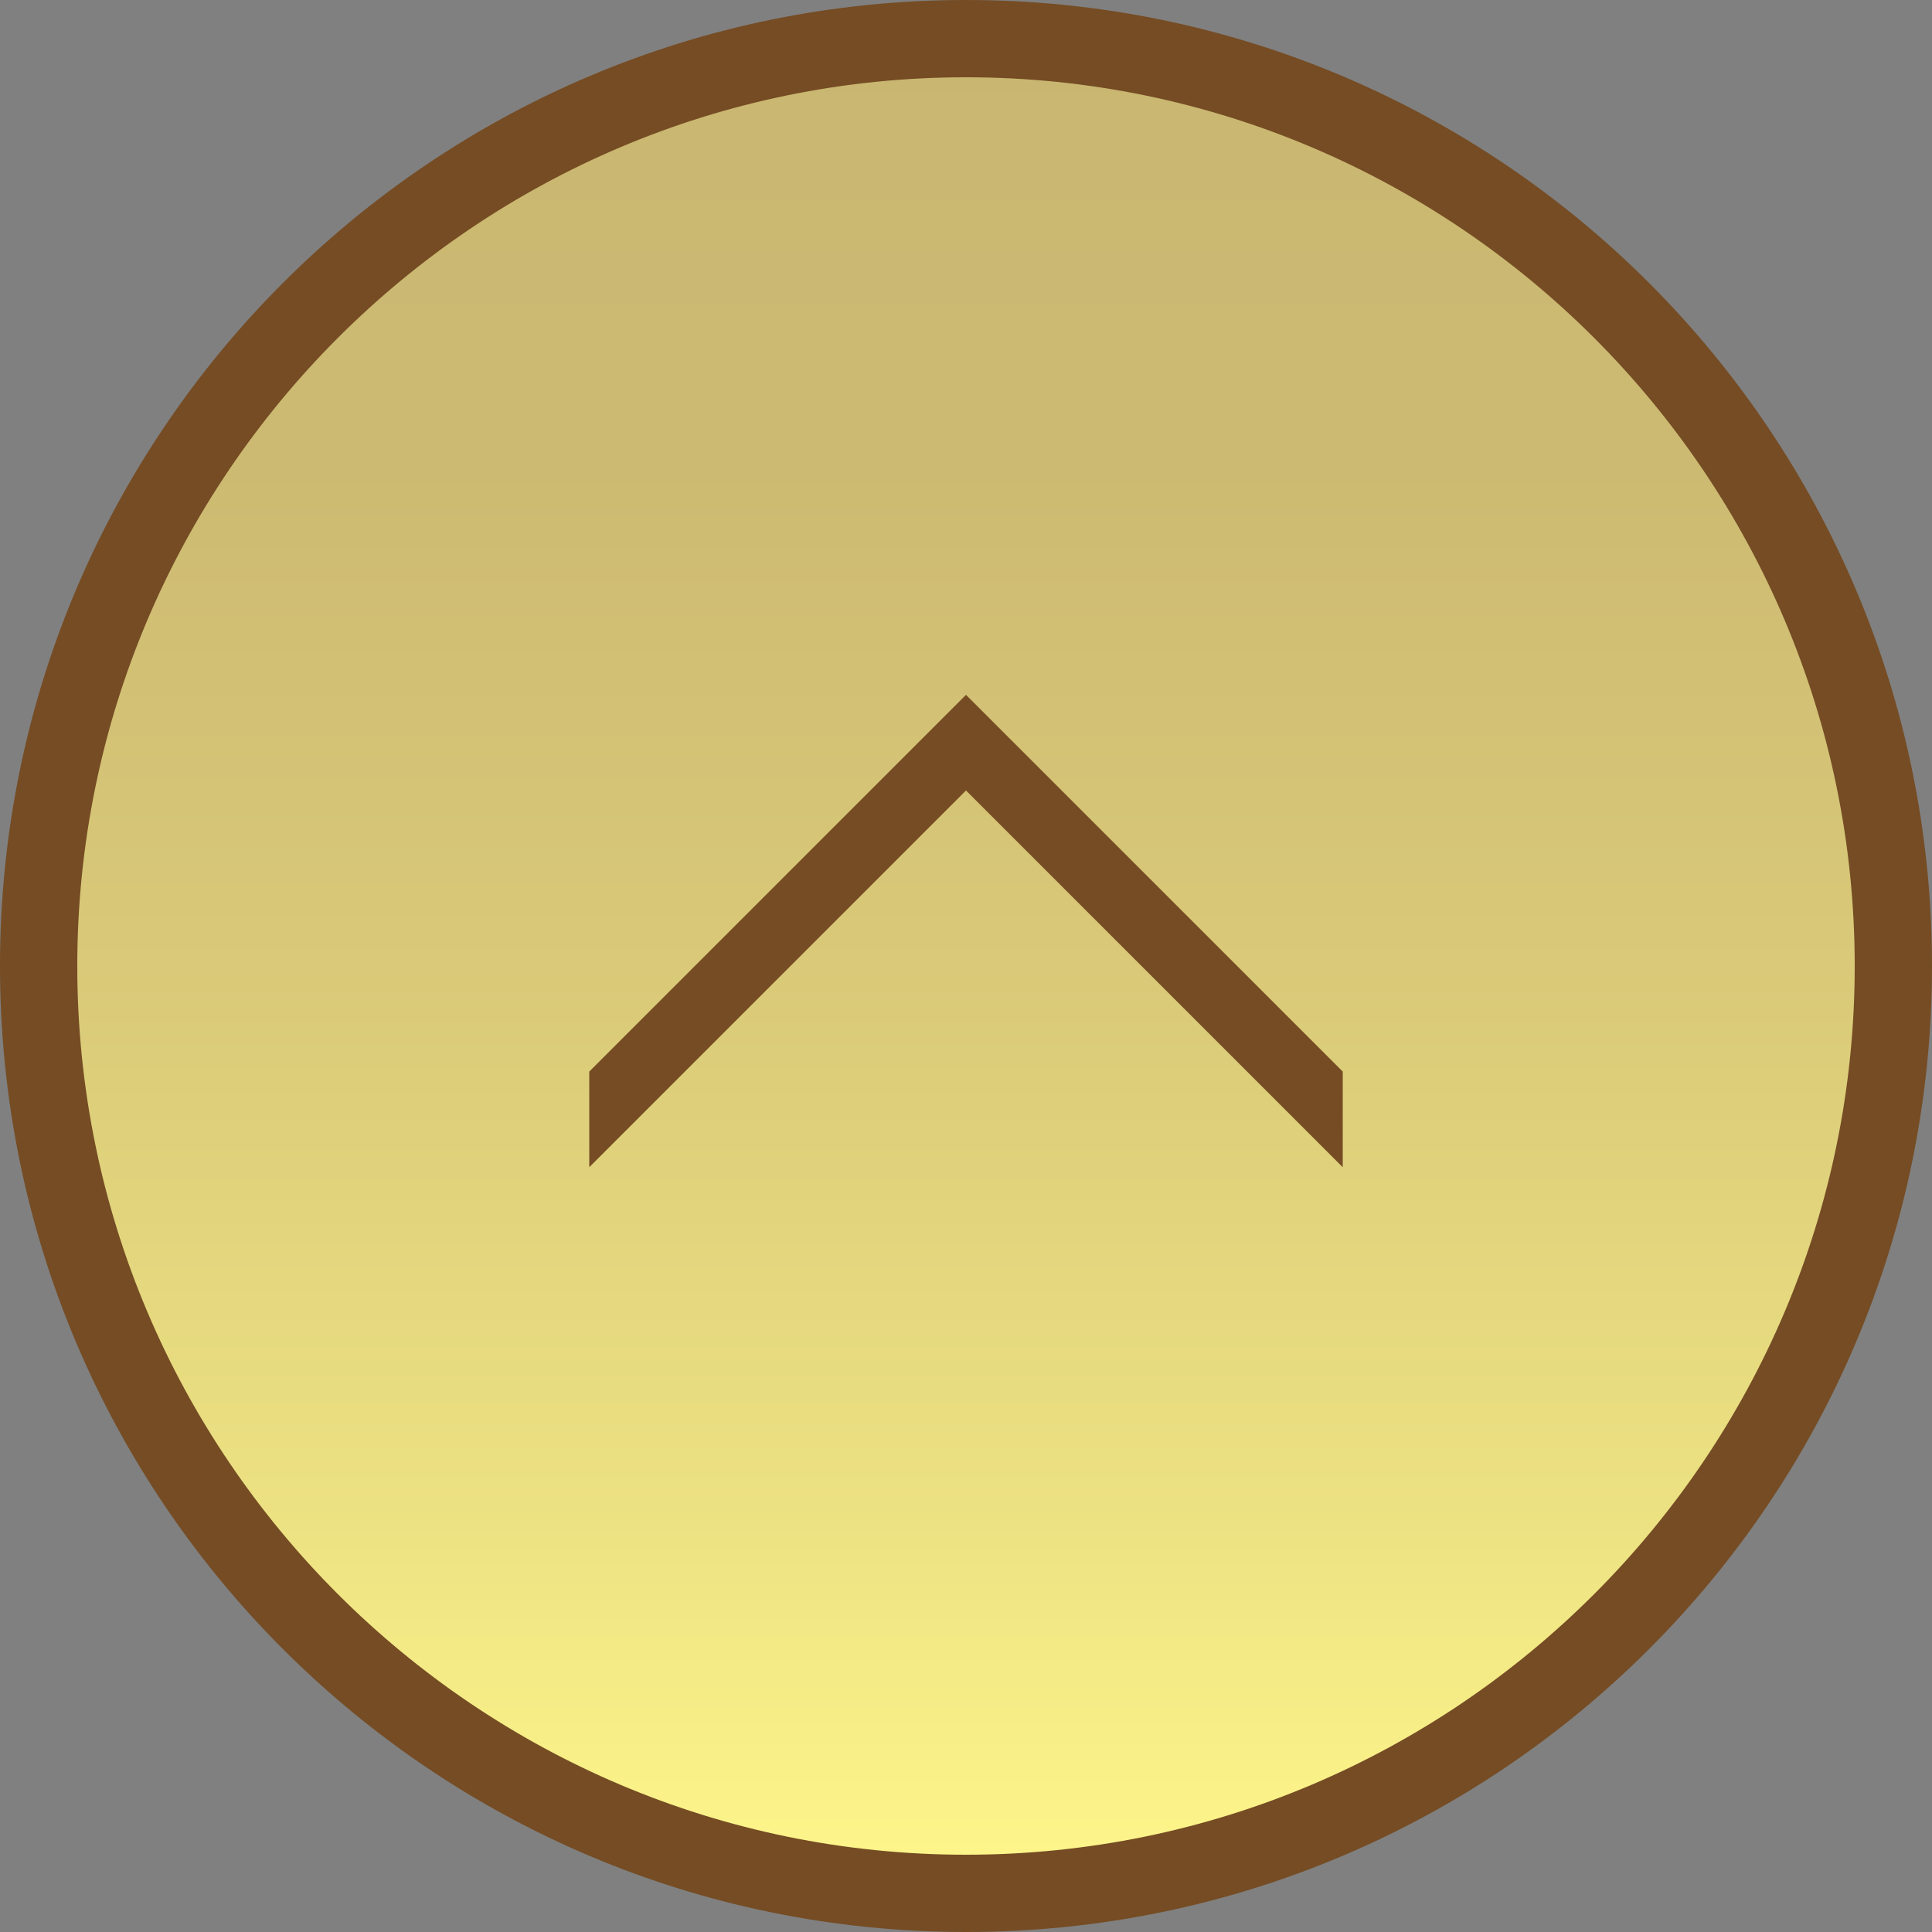
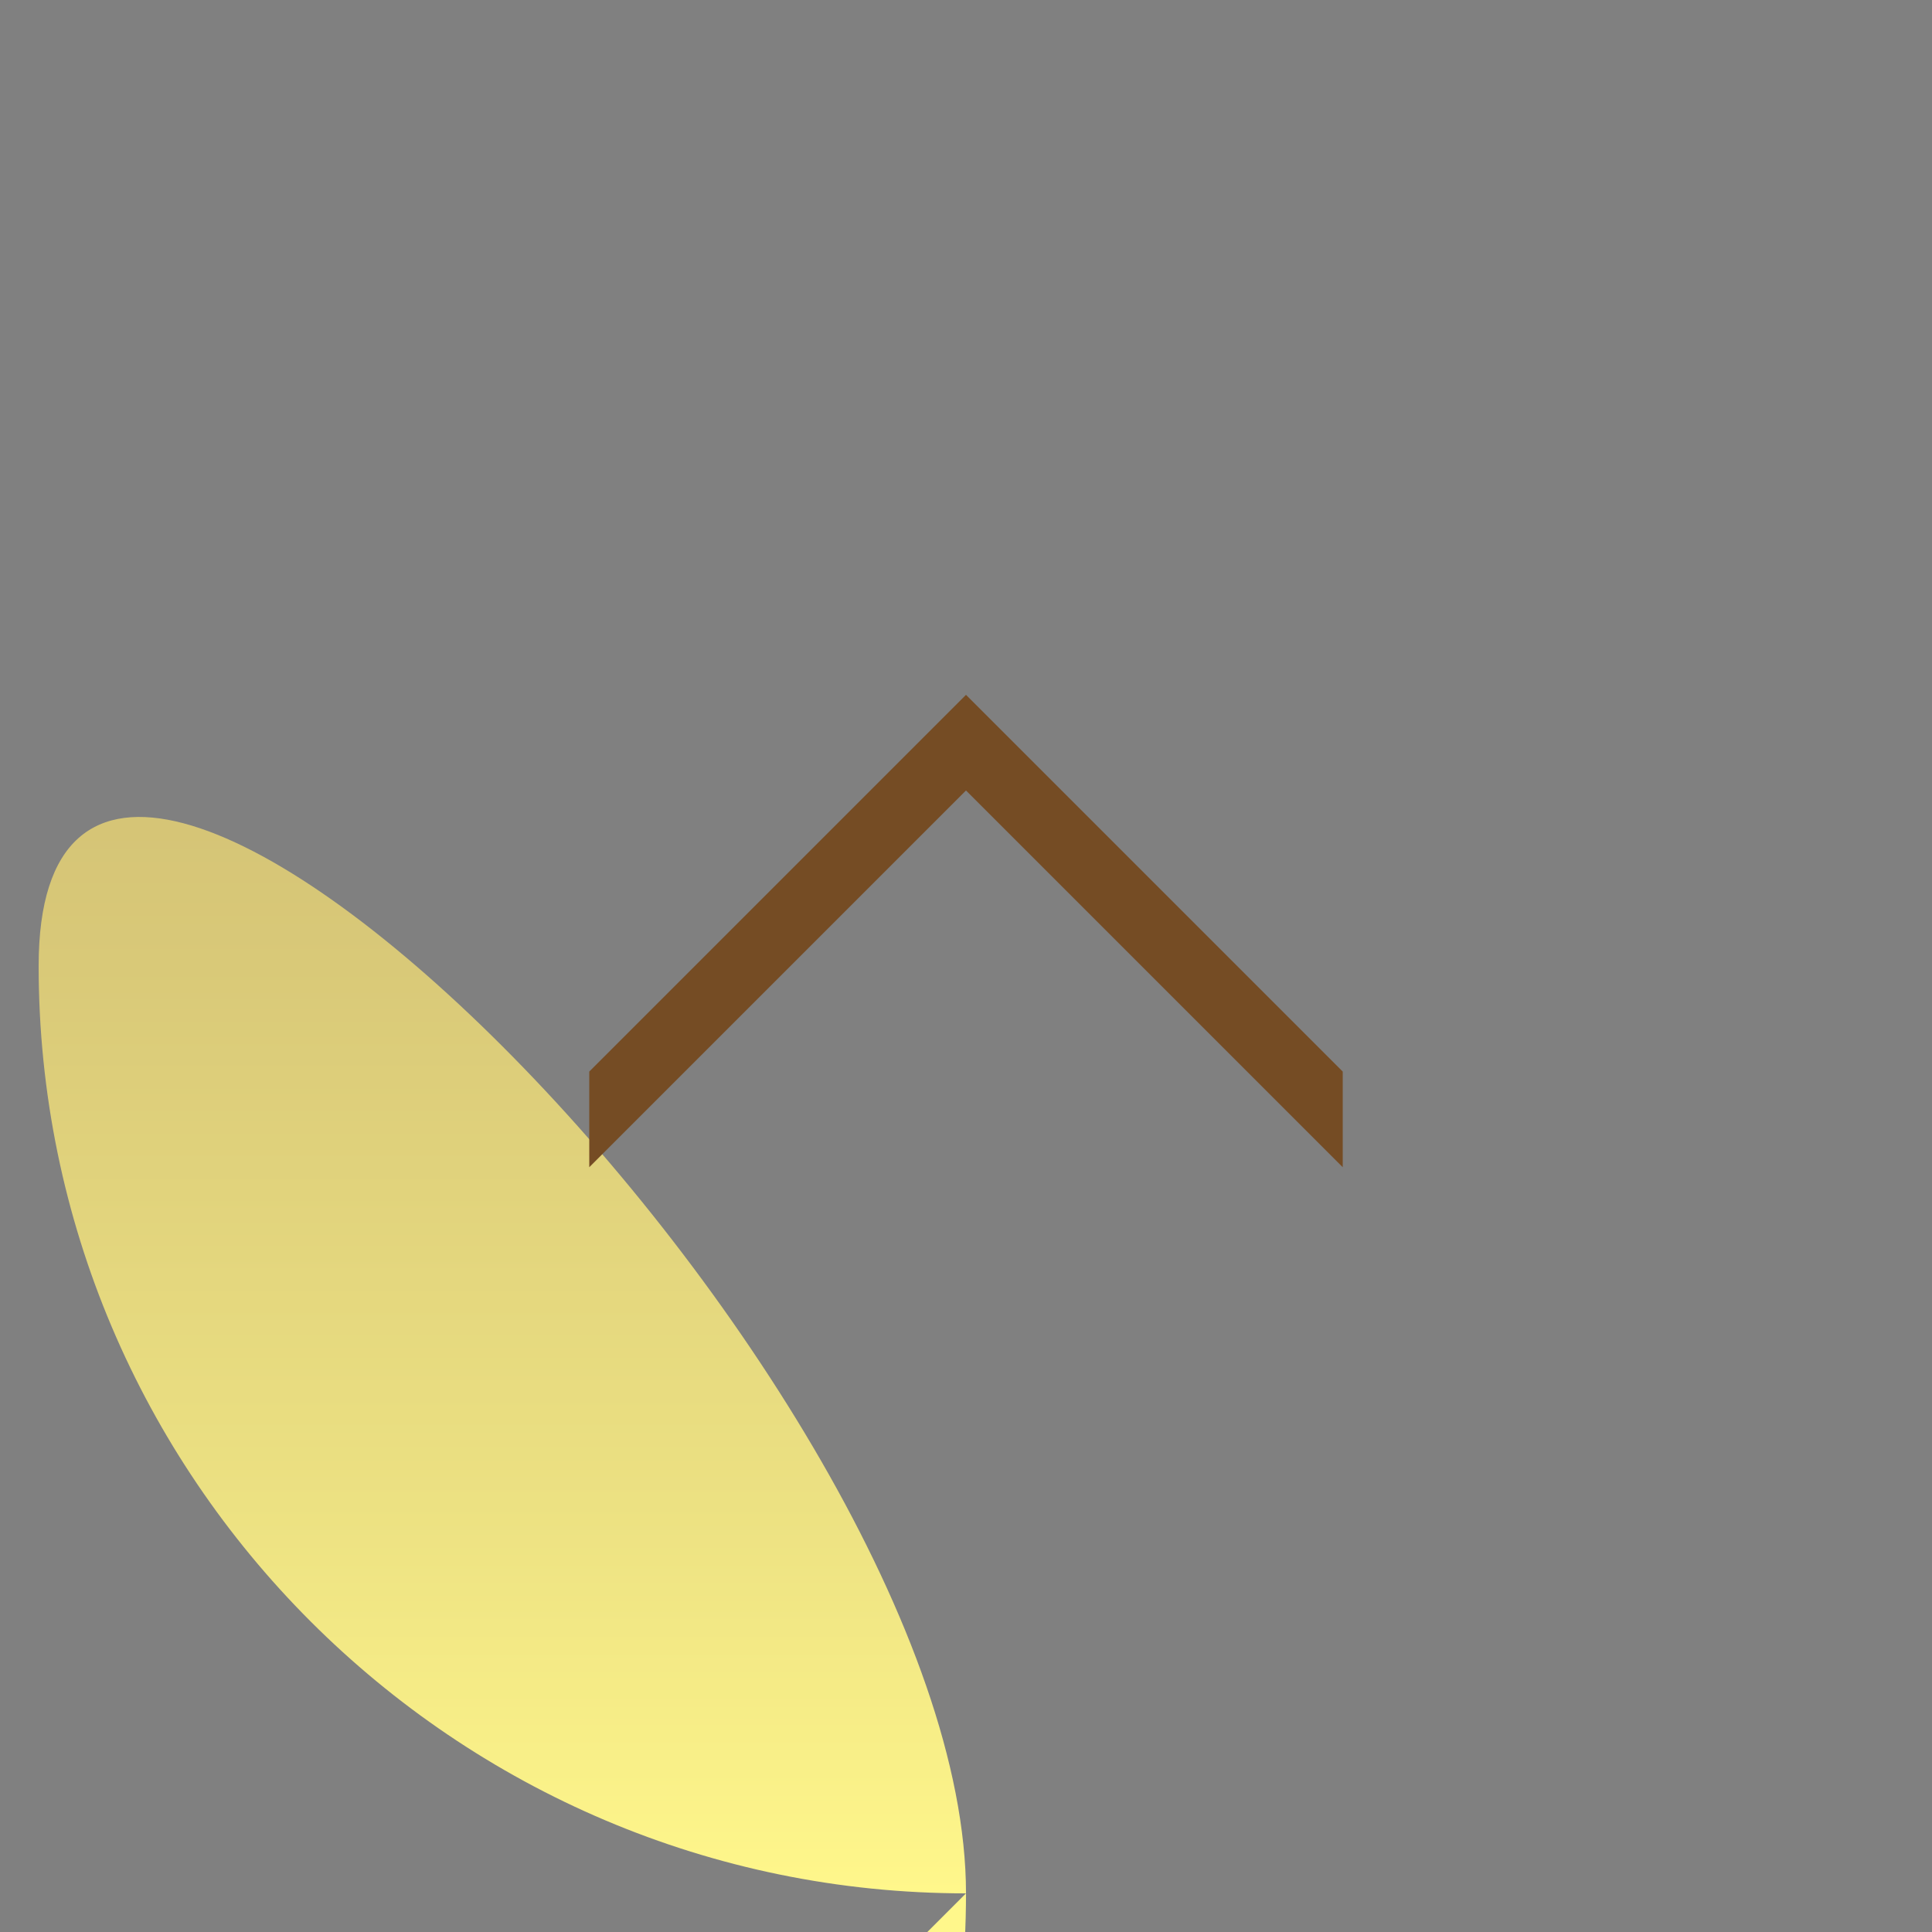
<svg xmlns="http://www.w3.org/2000/svg" id="_レイヤー_1" data-name="レイヤー 1" version="1.1" viewBox="0 0 200 200">
  <rect x="0" y="0" width="200" height="200" fill="#808080" stroke="none" />
  <defs>
    <style>
      .cls-1 {
        fill: #754c24;
      }

      .cls-1, .cls-2 {
        stroke-width: 0px;
      }

      .cls-2 {
        fill: url(#_名称未設定グラデーション_114);
      }
    </style>
    <linearGradient id="_名称未設定グラデーション_114" data-name="名称未設定グラデーション 114" x1="100" y1="196" x2="100" y2="4" gradientUnits="userSpaceOnUse">
      <stop offset="0" stop-color="#fff78b" />
      <stop offset=".21" stop-color="#ece182" />
      <stop offset=".5" stop-color="#d9c978" />
      <stop offset=".77" stop-color="#cdba72" />
      <stop offset="1" stop-color="#c9b671" />
    </linearGradient>
  </defs>
  <g>
-     <path class="cls-2" d="M100,196c-52.93,0-96-43.07-96-96S47.07,4,100,4s96,43.07,96,96-43.07,96-96,96Z" />
-     <path class="cls-1" d="M100,8c50.73,0,92,41.27,92,92s-41.27,92-92,92S8,150.73,8,100,49.27,8,100,8M100,0C44.77,0,0,44.77,0,100s44.77,100,100,100,100-44.77,100-100S155.23,0,100,0h0Z" />
+     <path class="cls-2" d="M100,196c-52.93,0-96-43.07-96-96s96,43.07,96,96-43.07,96-96,96Z" />
  </g>
  <polygon class="cls-1" points="139 110.93 104.95 76.88 100 71.93 61 110.93 61 120.83 100 81.83 139 120.83 139 110.93" />
</svg>